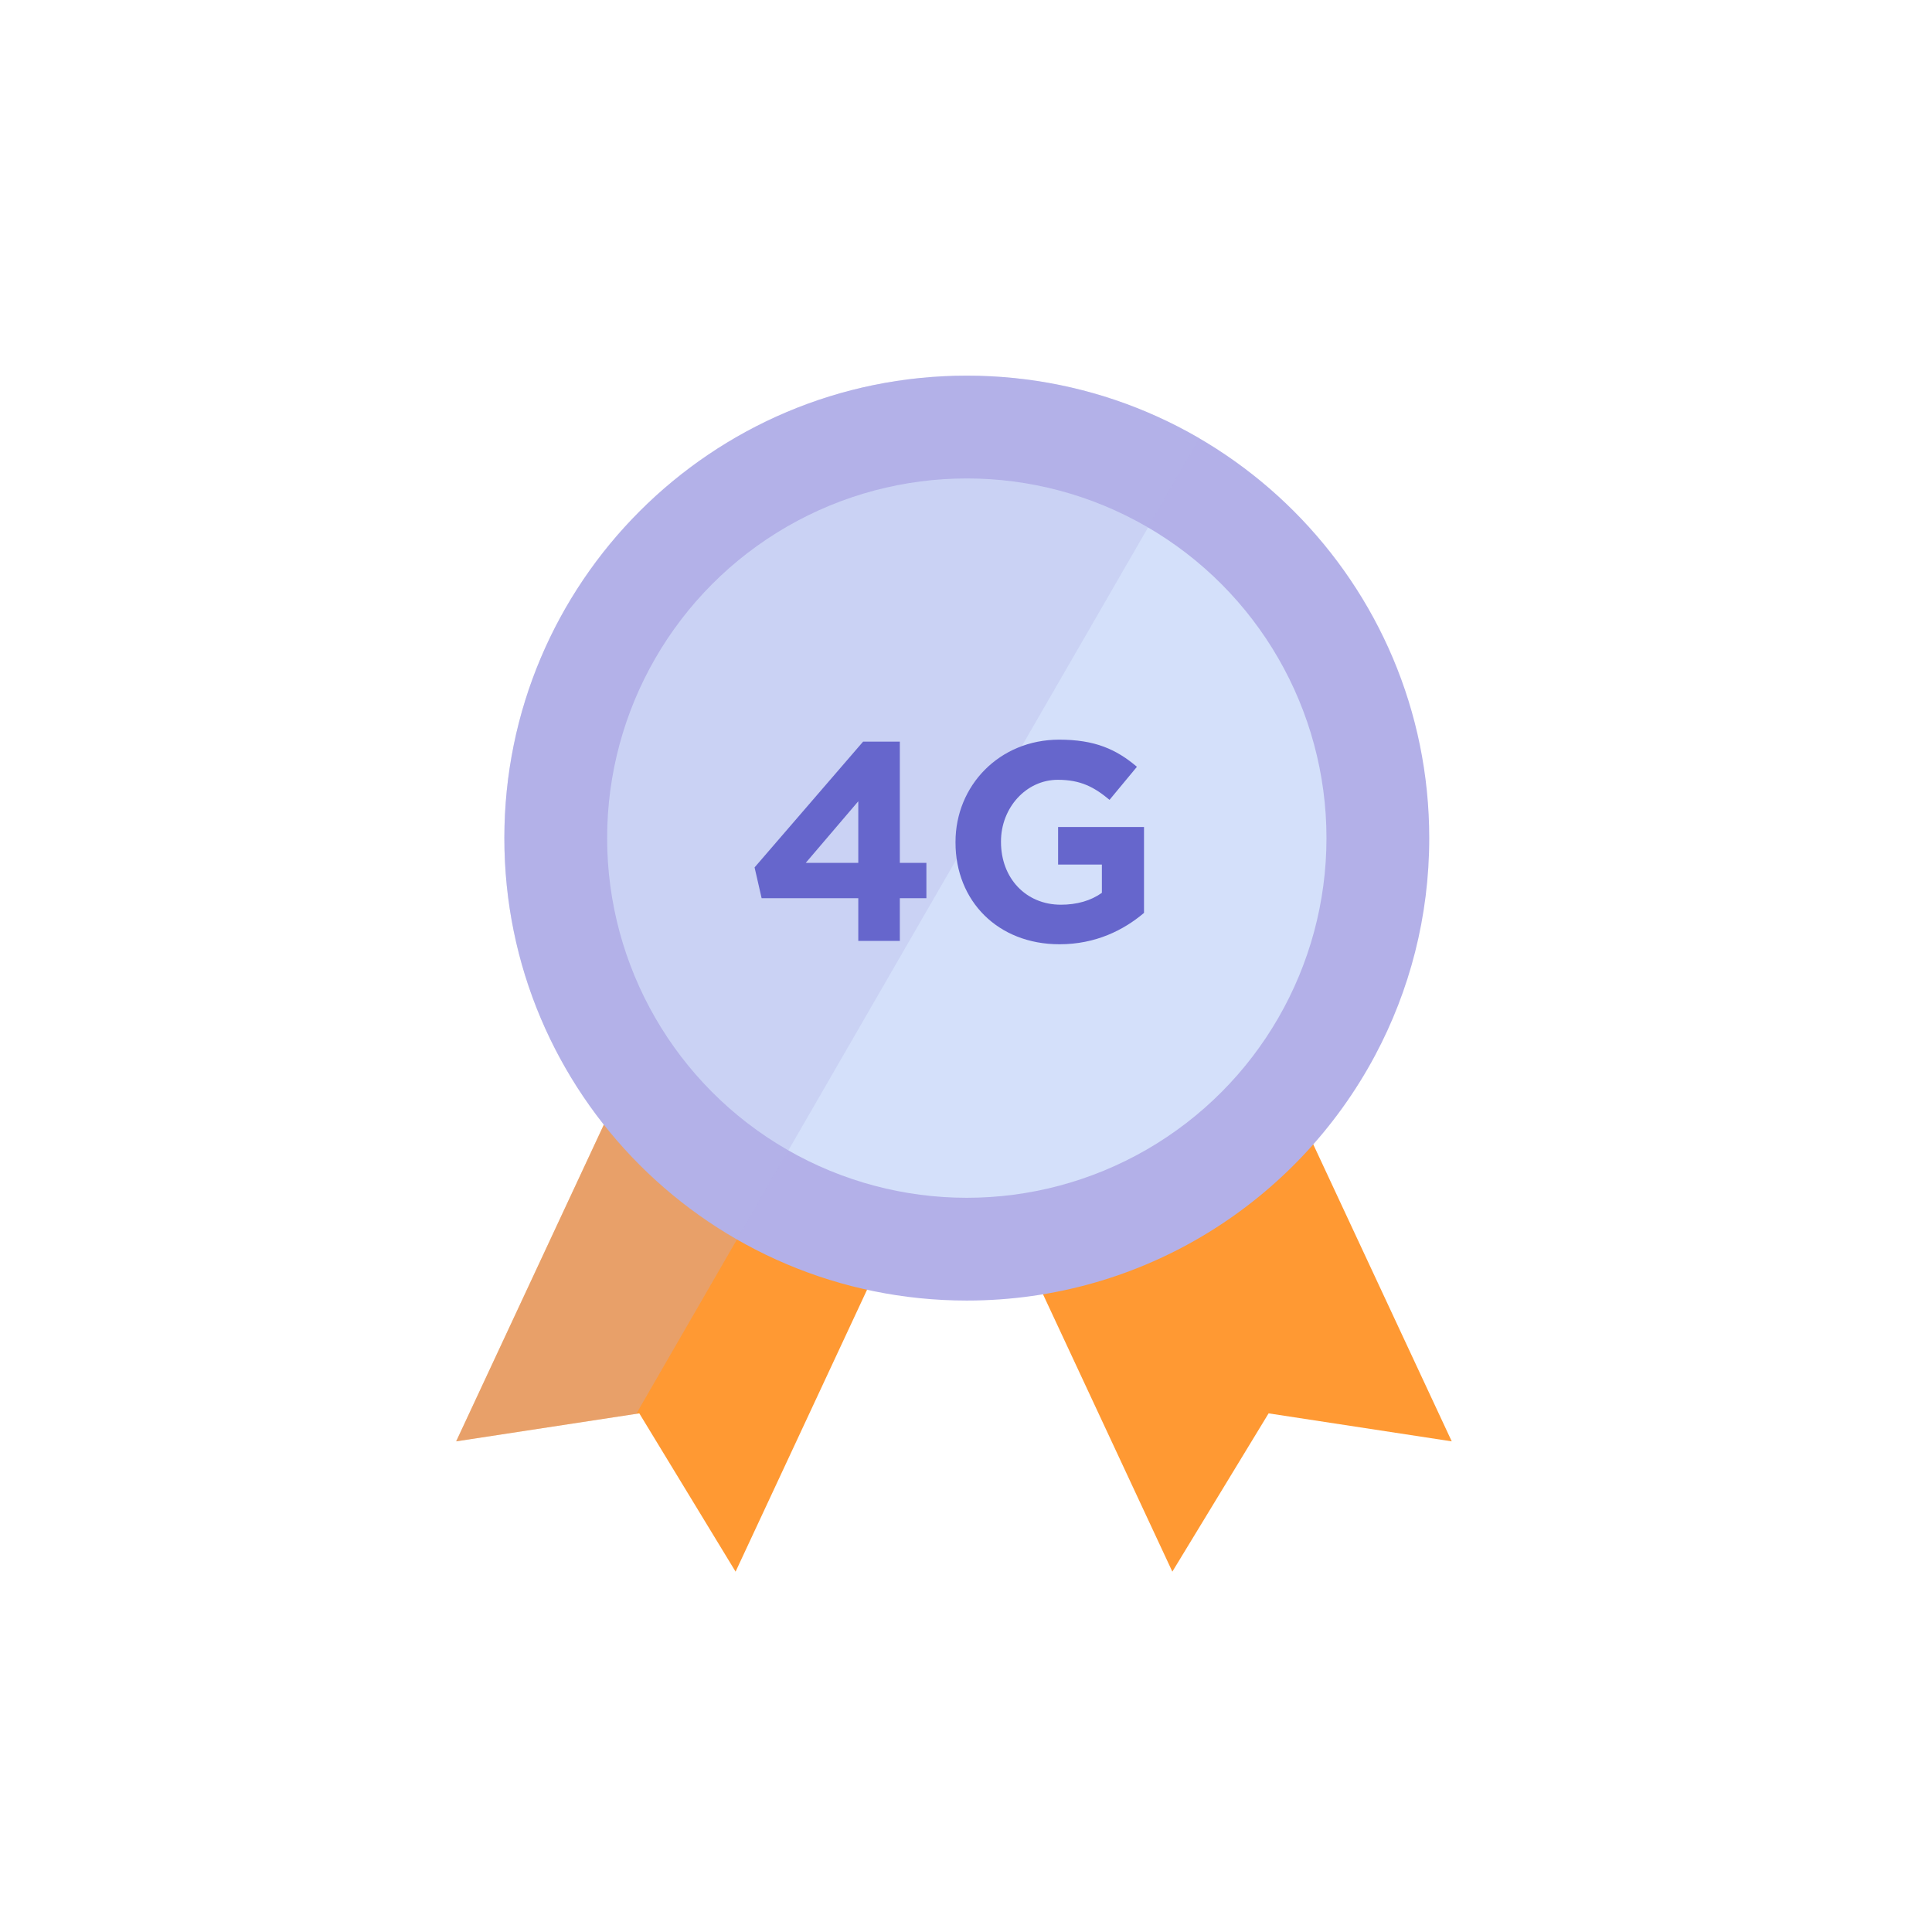
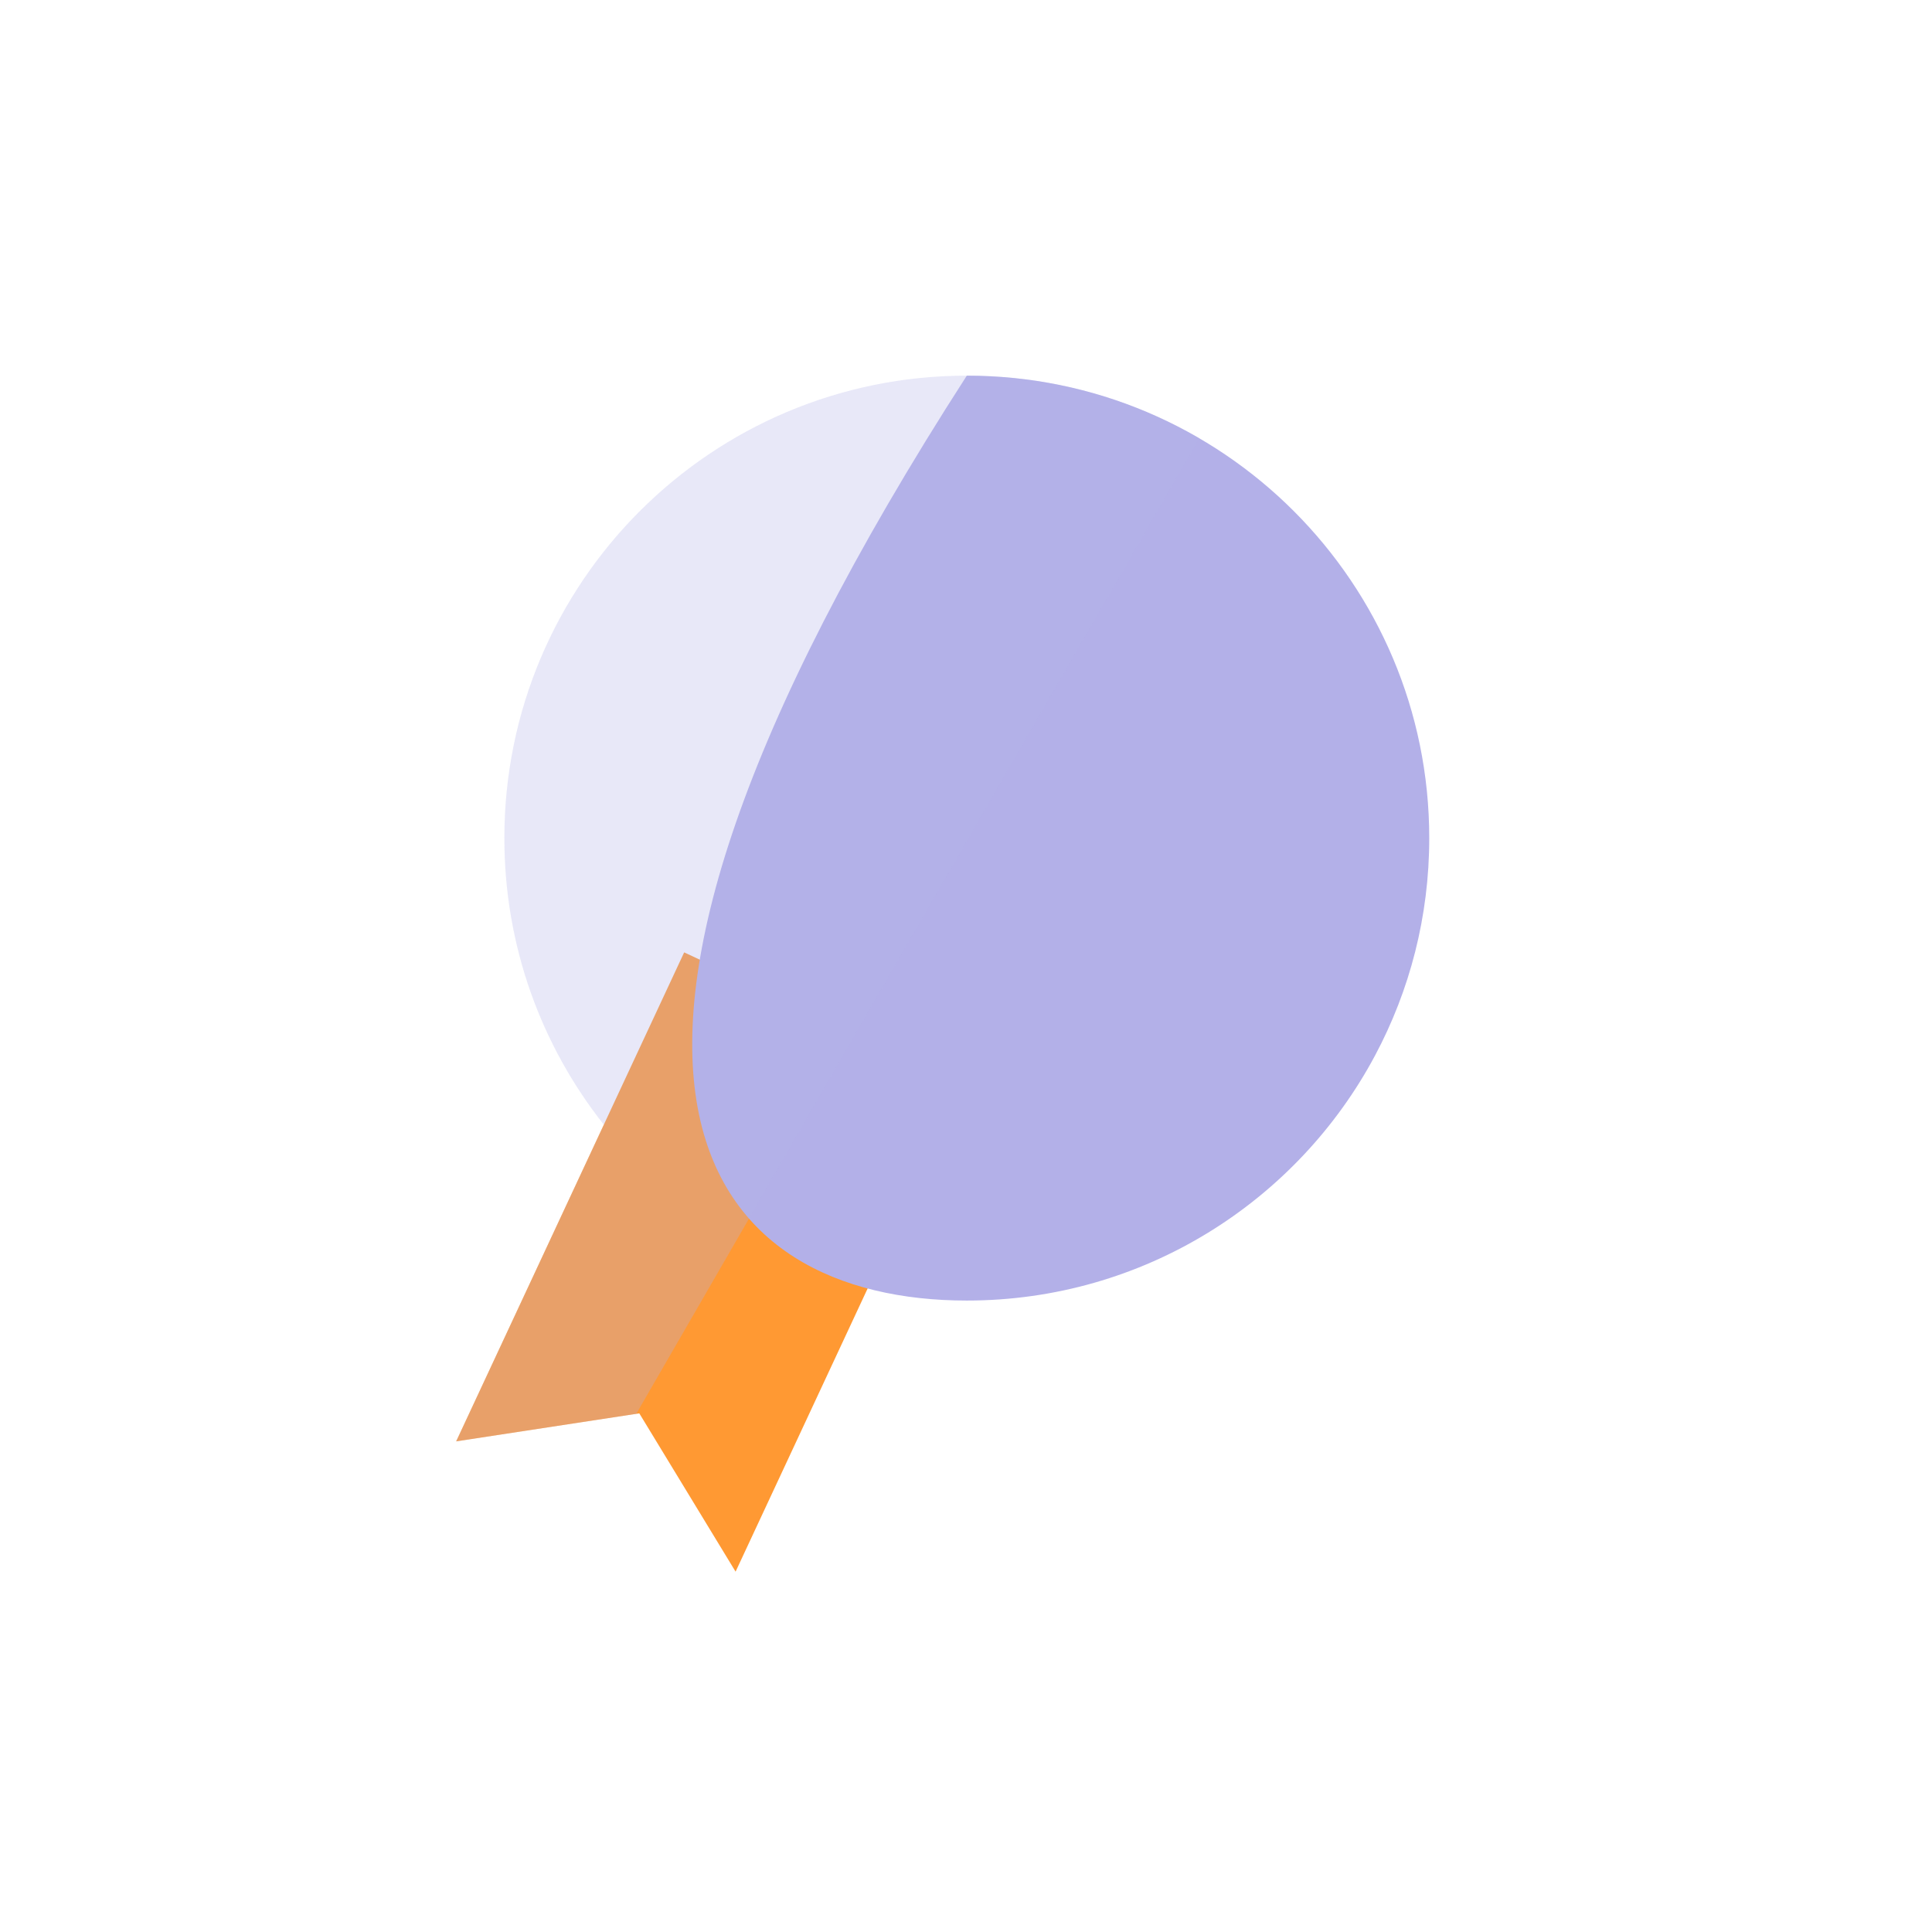
<svg xmlns="http://www.w3.org/2000/svg" width="72px" height="72px" viewBox="0 0 72 72" version="1.1">
  <title>01. icons/modern/hollandsnieuwe-icon-sim/hollandsnieuwe-icon-4g-light</title>
  <desc>Created with Sketch.</desc>
  <g id="01.-icons/modern/hollandsnieuwe-icon-sim/hollandsnieuwe-icon-4g-light" stroke="none" stroke-width="1" fill="none" fill-rule="evenodd">
    <g id="4g-LIGHT-BLUE" transform="translate(17, 14)">
      <polygon id="Rectangle" fill="#FF9933" transform="translate(9.455, 33.032) rotate(25) translate(-9.455, -33.032) " points="3.71 22.979 15.2 22.979 15.2 43.085 9.455 39.255 3.71 43.085" />
-       <polygon id="Rectangle-Copy-23" fill="#FF9933" transform="translate(27.647, 33.032) scale(-1, 1) rotate(25) translate(-27.647, -33.032) " points="21.902 22.979 33.391 22.979 33.391 43.085 27.647 39.255 21.902 43.085" />
-       <path d="M19.03,34.468 C25.621,34.468 31.349,30.767 34.247,25.33 C35.534,22.916 36.264,20.16 36.264,17.234 C36.264,7.716 28.548,0 19.03,0 C9.511,0 1.796,7.716 1.796,17.234 C1.796,26.752 9.511,34.468 19.03,34.468 Z" id="Oval" fill="#B3B0E8" fill-rule="nonzero" />
-       <circle id="Oval-Copy-9" fill="#D4E0FA" cx="19.03" cy="17.234" r="13.404" />
+       <path d="M19.03,34.468 C25.621,34.468 31.349,30.767 34.247,25.33 C35.534,22.916 36.264,20.16 36.264,17.234 C36.264,7.716 28.548,0 19.03,0 C1.796,26.752 9.511,34.468 19.03,34.468 Z" id="Oval" fill="#B3B0E8" fill-rule="nonzero" />
      <path d="M19.03,4.26325641e-14 C22.192,4.26325641e-14 25.155,0.852 27.702,2.338 L6.712,38.689 L-2.03215222e-12,39.715 L5.503,27.914 C3.181,24.978 1.796,21.268 1.796,17.234 C1.796,7.716 9.511,4.26325641e-14 19.03,4.26325641e-14 Z" id="Combined-Shape" fill="#B3B0E8" fill-rule="nonzero" opacity="0.3" />
-       <path d="M14.986,21.064 L14.986,19.474 L11.384,19.474 L11.121,18.326 L15.165,13.639 L16.534,13.639 L16.534,18.157 L17.524,18.157 L17.524,19.474 L16.534,19.474 L16.534,21.064 L14.986,21.064 Z M13.027,18.157 L14.986,18.157 L14.986,15.861 L13.027,18.157 Z M22.485,21.19 C20.189,21.19 18.609,19.579 18.609,17.399 L18.609,17.378 C18.609,15.282 20.241,13.565 22.474,13.565 C23.801,13.565 24.601,13.923 25.37,14.576 L24.349,15.808 C23.78,15.334 23.274,15.061 22.421,15.061 C21.242,15.061 20.304,16.103 20.304,17.357 L20.304,17.378 C20.304,18.726 21.231,19.716 22.537,19.716 C23.127,19.716 23.654,19.568 24.064,19.273 L24.064,18.22 L22.432,18.22 L22.432,16.819 L25.634,16.819 L25.634,20.021 C24.875,20.664 23.833,21.19 22.485,21.19 Z" id="4G" fill="#6666CC" fill-rule="nonzero" />
    </g>
  </g>
</svg>